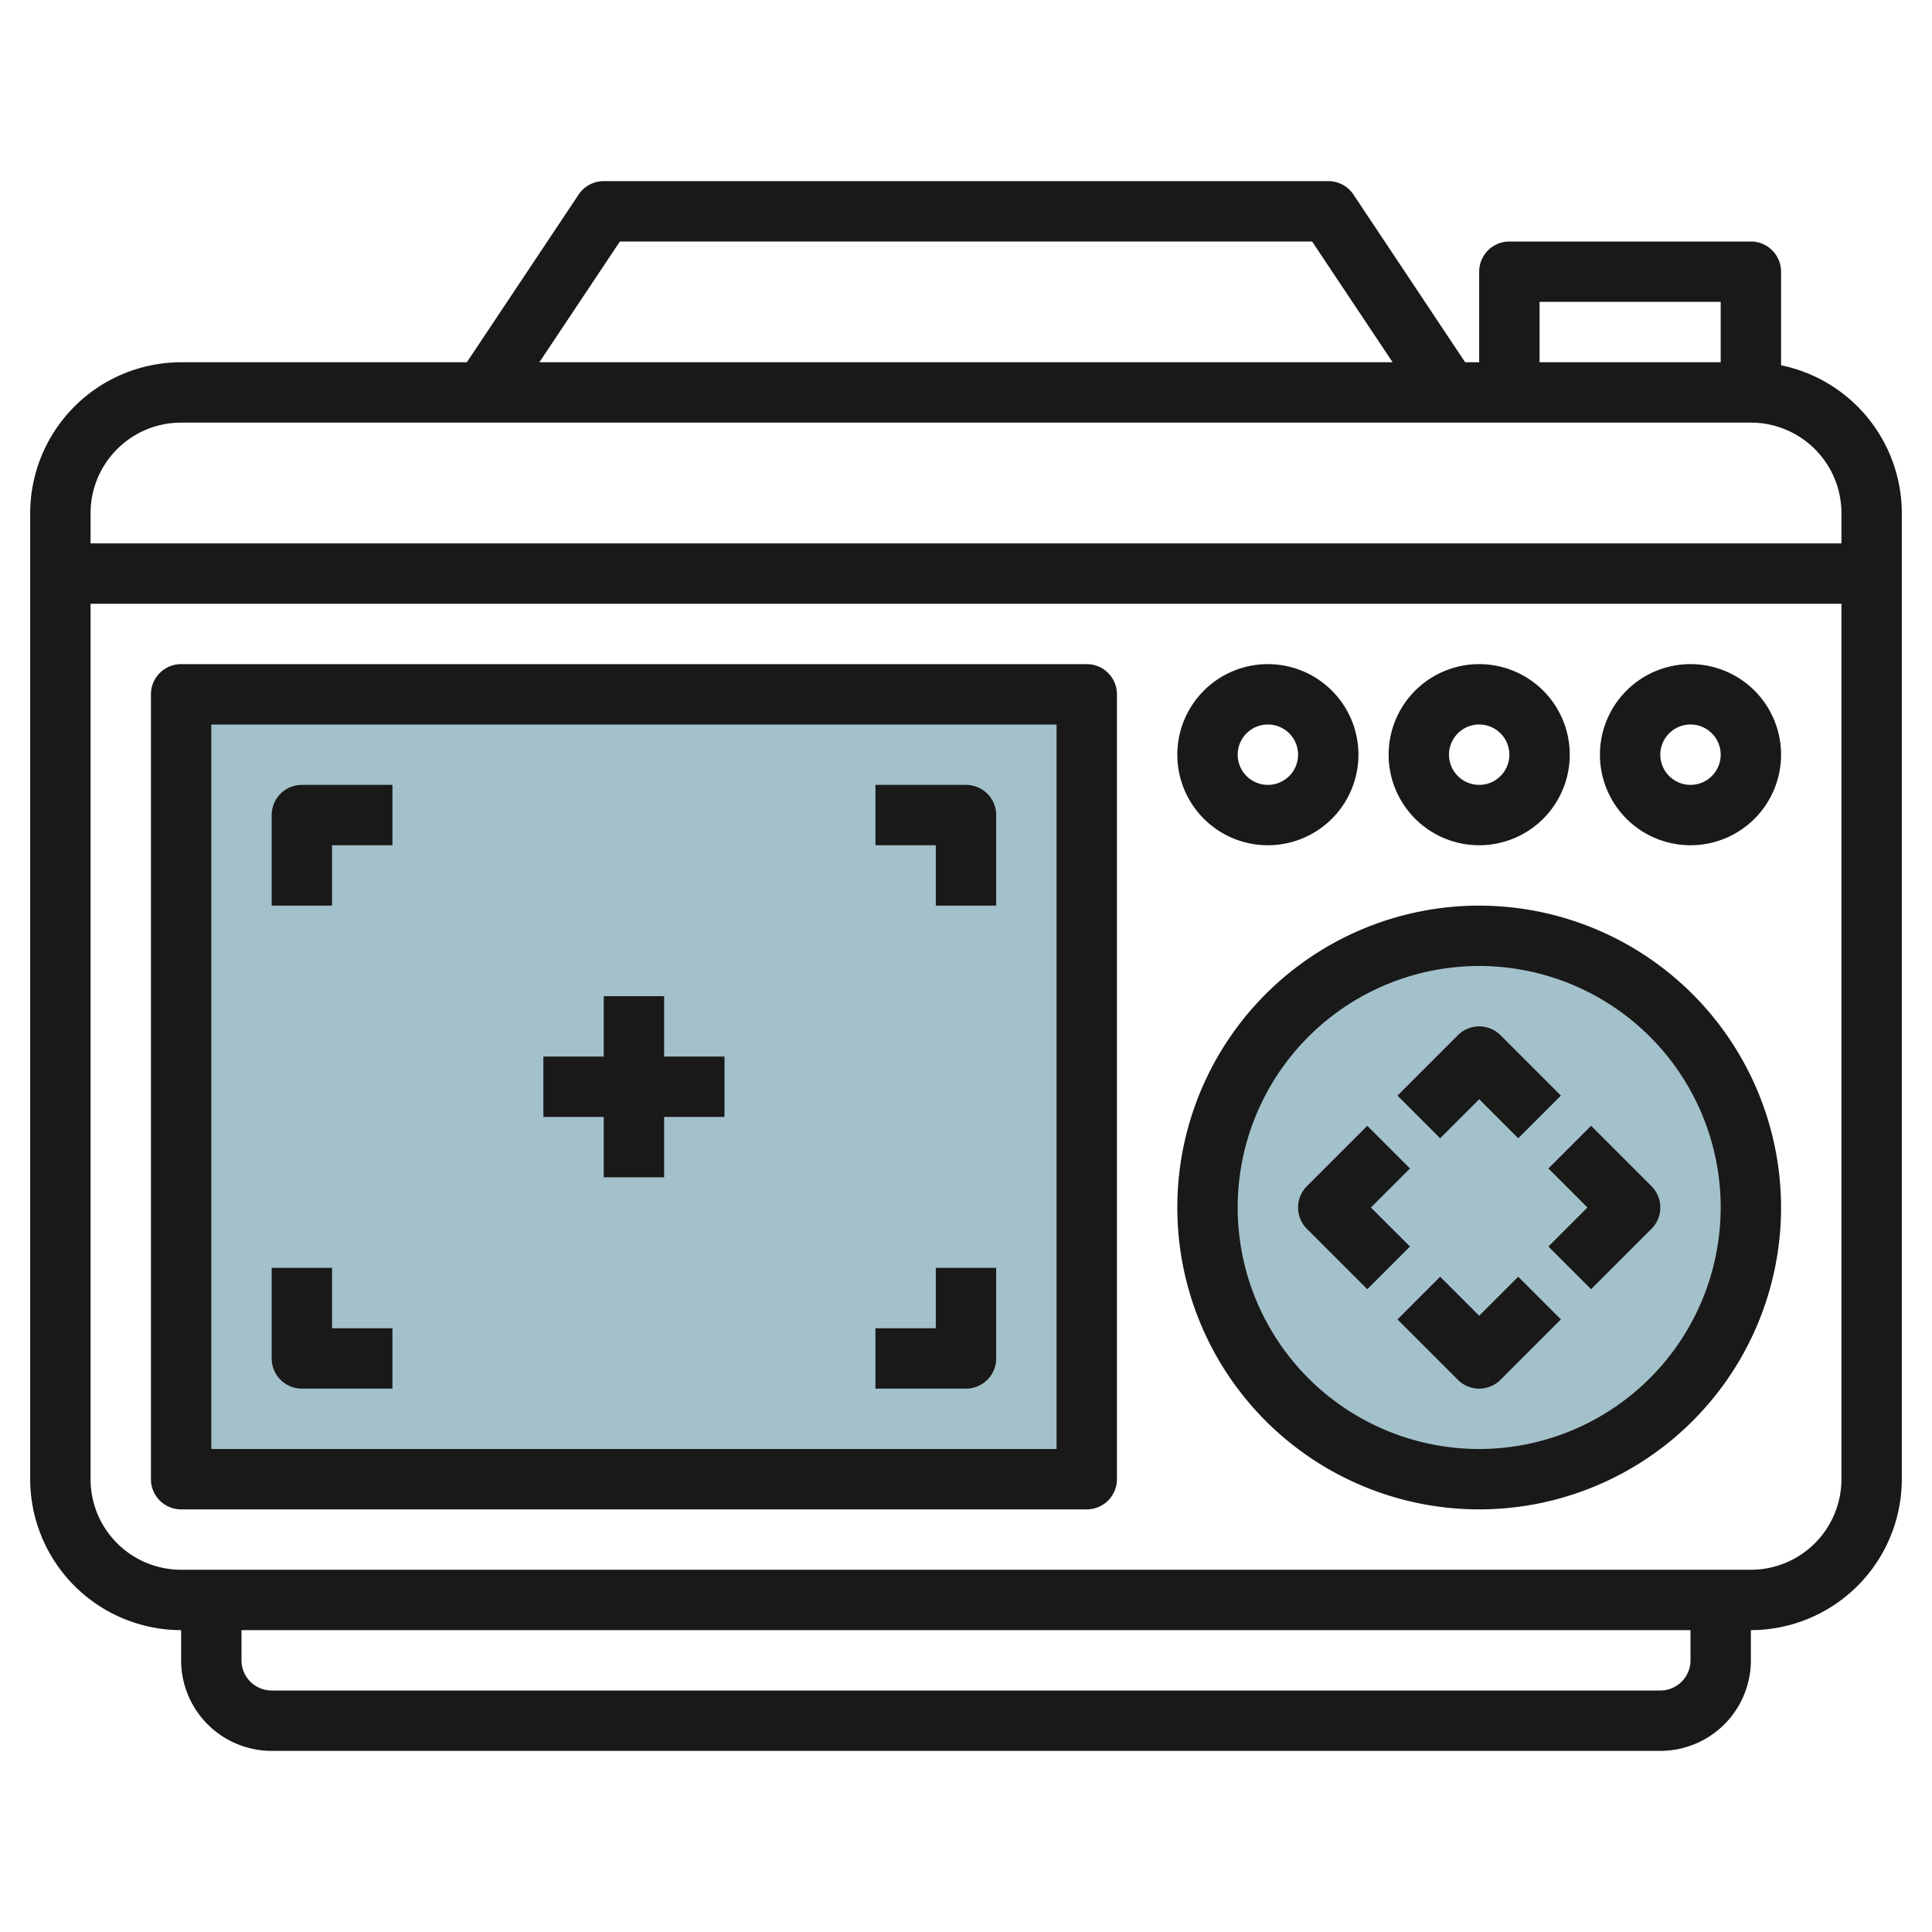
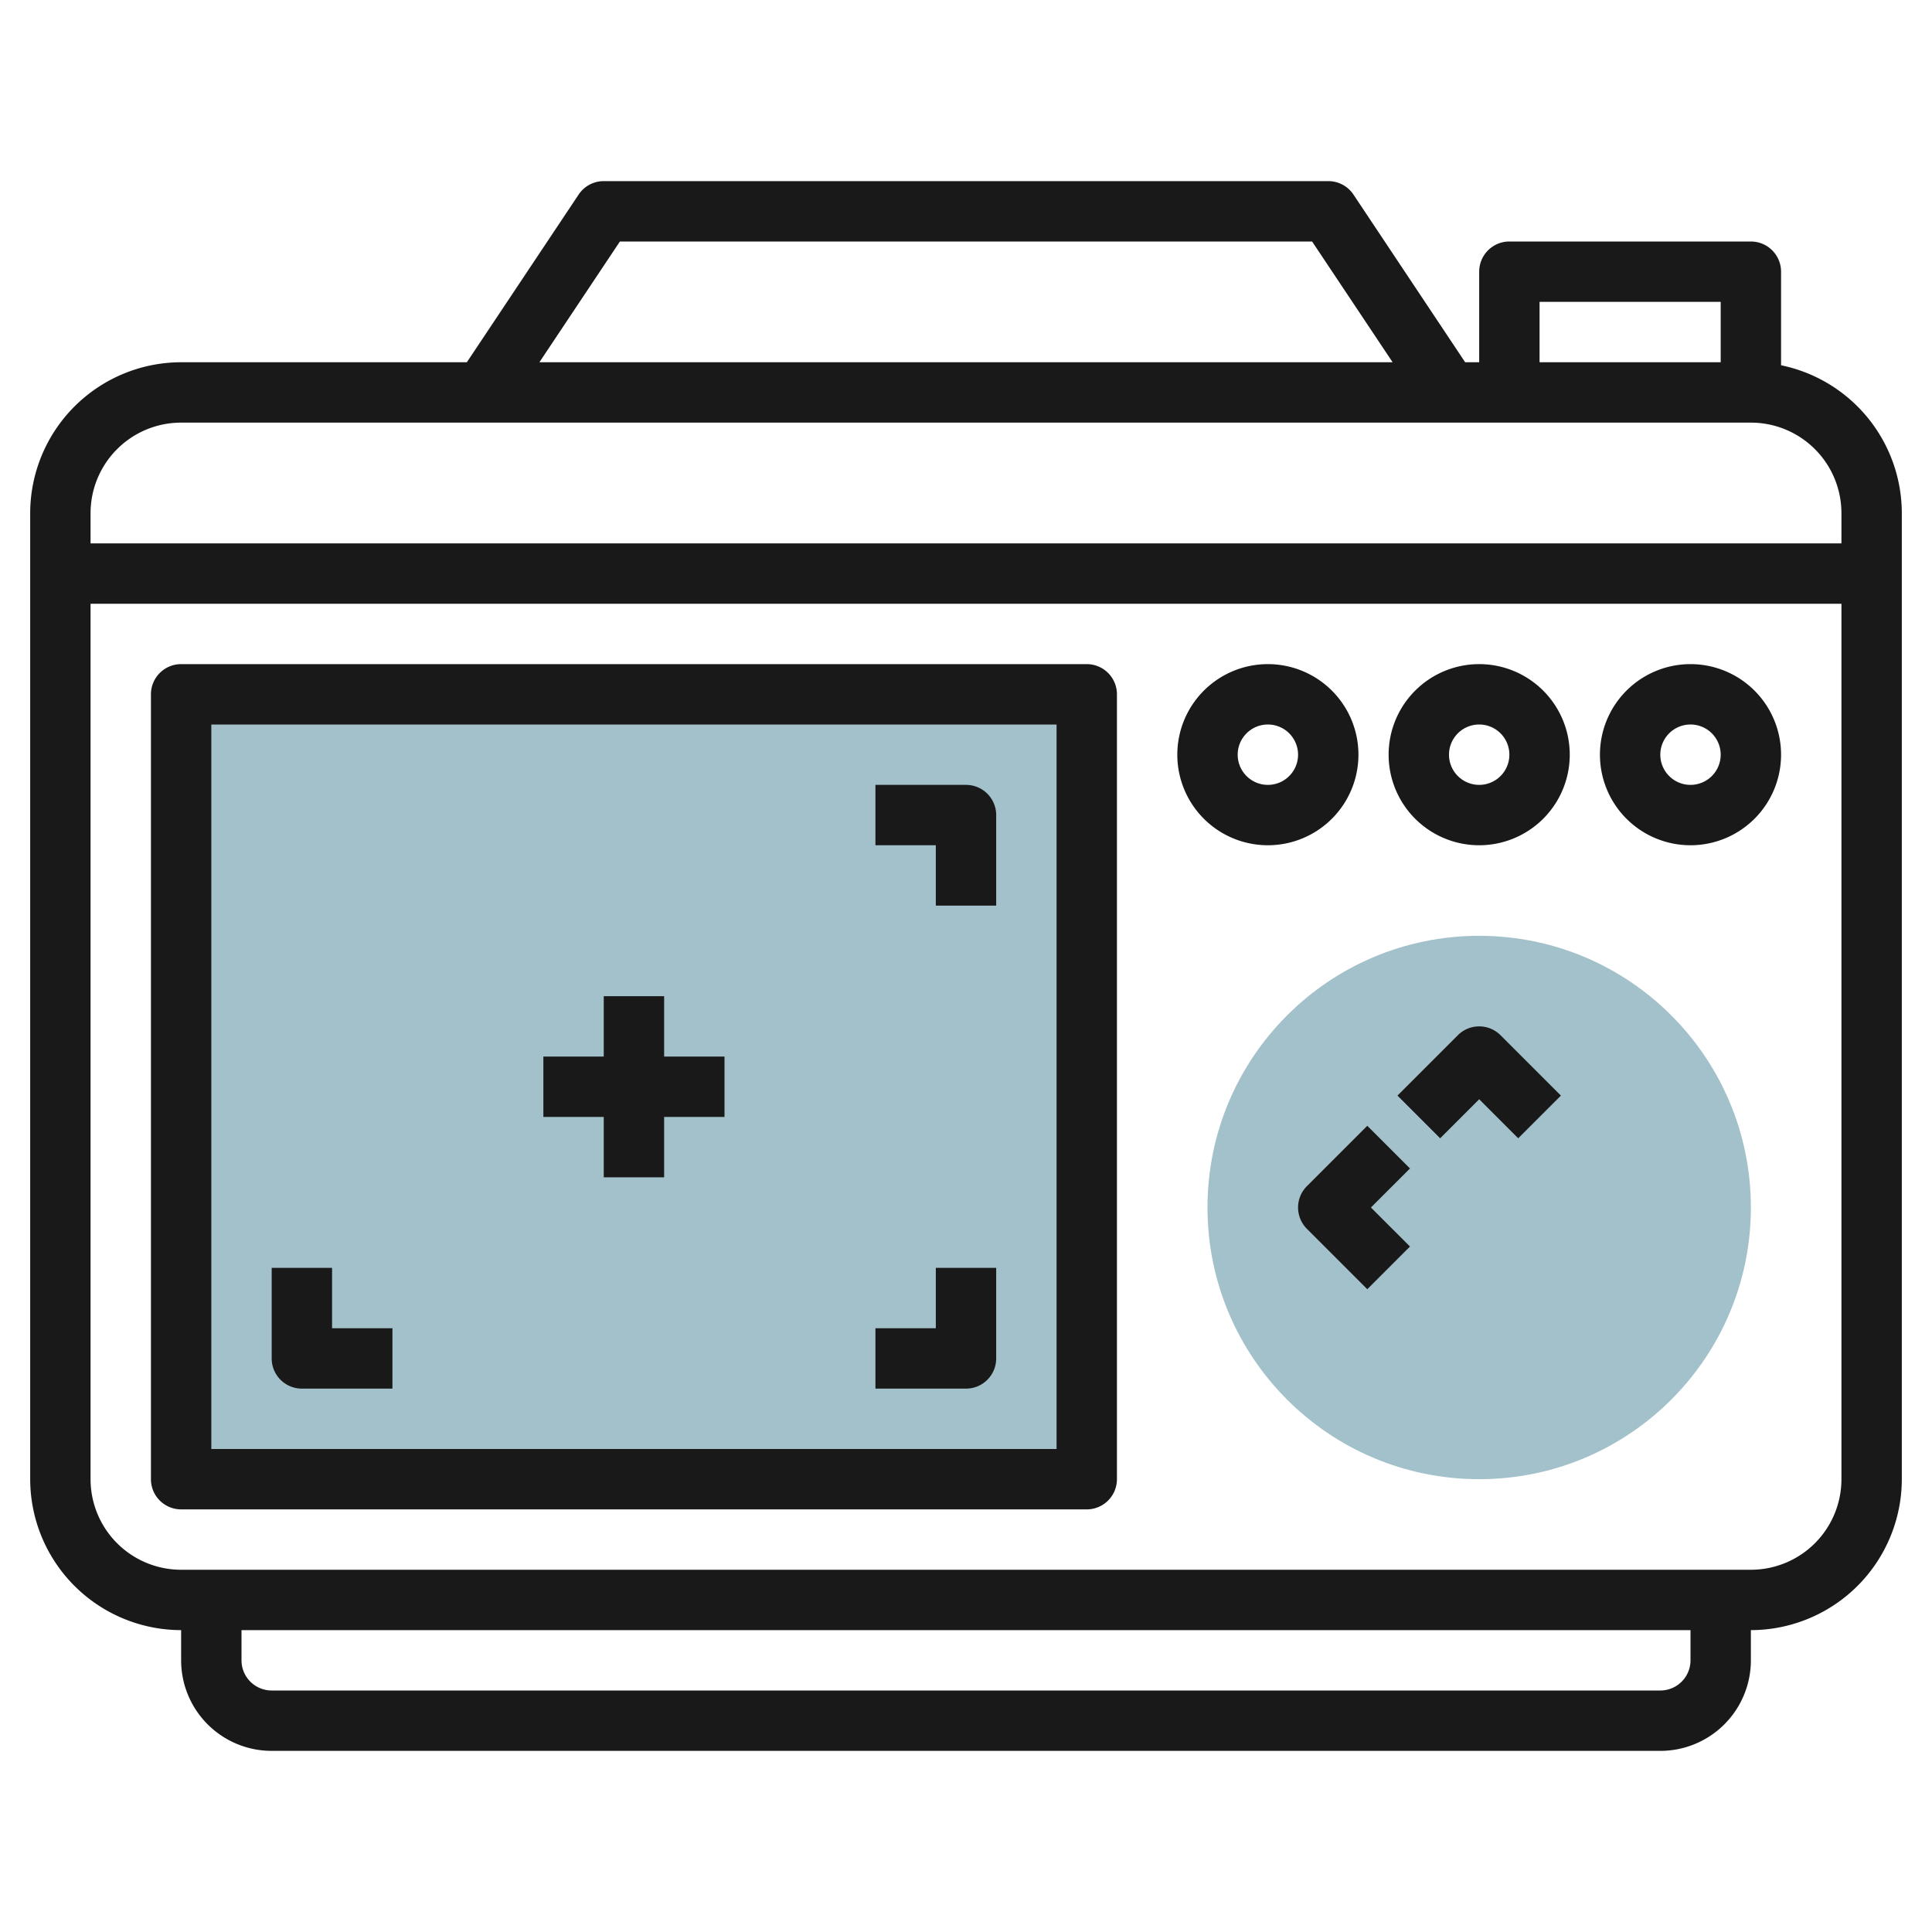
<svg xmlns="http://www.w3.org/2000/svg" height="512" viewBox="0 0 64 64" width="512">
  <g id="Layer_26" data-name="Layer 26">
    <circle cx="49" cy="40" fill="#a3c1ca" r="9" />
    <path d="m6 23h30v26h-30z" fill="#a3c1ca" />
    <g fill="#191919">
      <path d="m59 12.1v-3.1a1 1 0 0 0 -1-1h-8a1 1 0 0 0 -1 1v3h-.465l-3.7-5.555a1 1 0 0 0 -.835-.445h-24a1 1 0 0 0 -.832.445l-3.703 5.555h-9.465a5.006 5.006 0 0 0 -5 5v32a5.006 5.006 0 0 0 5 5v1a3 3 0 0 0 3 3h46a3 3 0 0 0 3-3v-1a5.006 5.006 0 0 0 5-5v-32a5.009 5.009 0 0 0 -4-4.9zm-8-2.1h6v2h-6zm-30.465-2h22.93l2.667 4h-28.264zm-14.535 6h52a3 3 0 0 1 3 3v1h-58v-1a3 3 0 0 1 3-3zm50 41a1 1 0 0 1 -1 1h-46a1 1 0 0 1 -1-1v-1h48zm2-3h-52a3 3 0 0 1 -3-3v-29h58v29a3 3 0 0 1 -3 3z" />
      <path d="m36 22h-30a1 1 0 0 0 -1 1v26a1 1 0 0 0 1 1h30a1 1 0 0 0 1-1v-26a1 1 0 0 0 -1-1zm-1 26h-28v-24h28z" />
      <path d="m49 36.414 1.293 1.293 1.414-1.414-2-2a1 1 0 0 0 -1.414 0l-2 2 1.414 1.414z" />
-       <path d="m49 43.586-1.293-1.293-1.414 1.414 2 2a1 1 0 0 0 1.414 0l2-2-1.414-1.414z" />
      <path d="m45.414 40 1.293-1.293-1.414-1.414-2 2a1 1 0 0 0 0 1.414l2 2 1.414-1.414z" />
-       <path d="m51.293 38.707 1.293 1.293-1.293 1.293 1.414 1.414 2-2a1 1 0 0 0 0-1.414l-2-2z" />
-       <path d="m49 30a10 10 0 1 0 10 10 10.011 10.011 0 0 0 -10-10zm0 18a8 8 0 1 1 8-8 8.009 8.009 0 0 1 -8 8z" />
      <path d="m42 28a3 3 0 1 0 -3-3 3 3 0 0 0 3 3zm0-4a1 1 0 1 1 -1 1 1 1 0 0 1 1-1z" />
      <path d="m49 28a3 3 0 1 0 -3-3 3 3 0 0 0 3 3zm0-4a1 1 0 1 1 -1 1 1 1 0 0 1 1-1z" />
      <path d="m56 22a3 3 0 1 0 3 3 3 3 0 0 0 -3-3zm0 4a1 1 0 1 1 1-1 1 1 0 0 1 -1 1z" />
-       <path d="m11 28h2v-2h-3a1 1 0 0 0 -1 1v3h2z" />
      <path d="m33 45v-3h-2v2h-2v2h3a1 1 0 0 0 1-1z" />
      <path d="m10 46h3v-2h-2v-2h-2v3a1 1 0 0 0 1 1z" />
      <path d="m31 30h2v-3a1 1 0 0 0 -1-1h-3v2h2z" />
      <path d="m20 39h2v-2h2v-2h-2v-2h-2v2h-2v2h2z" />
    </g>
  </g>
</svg>